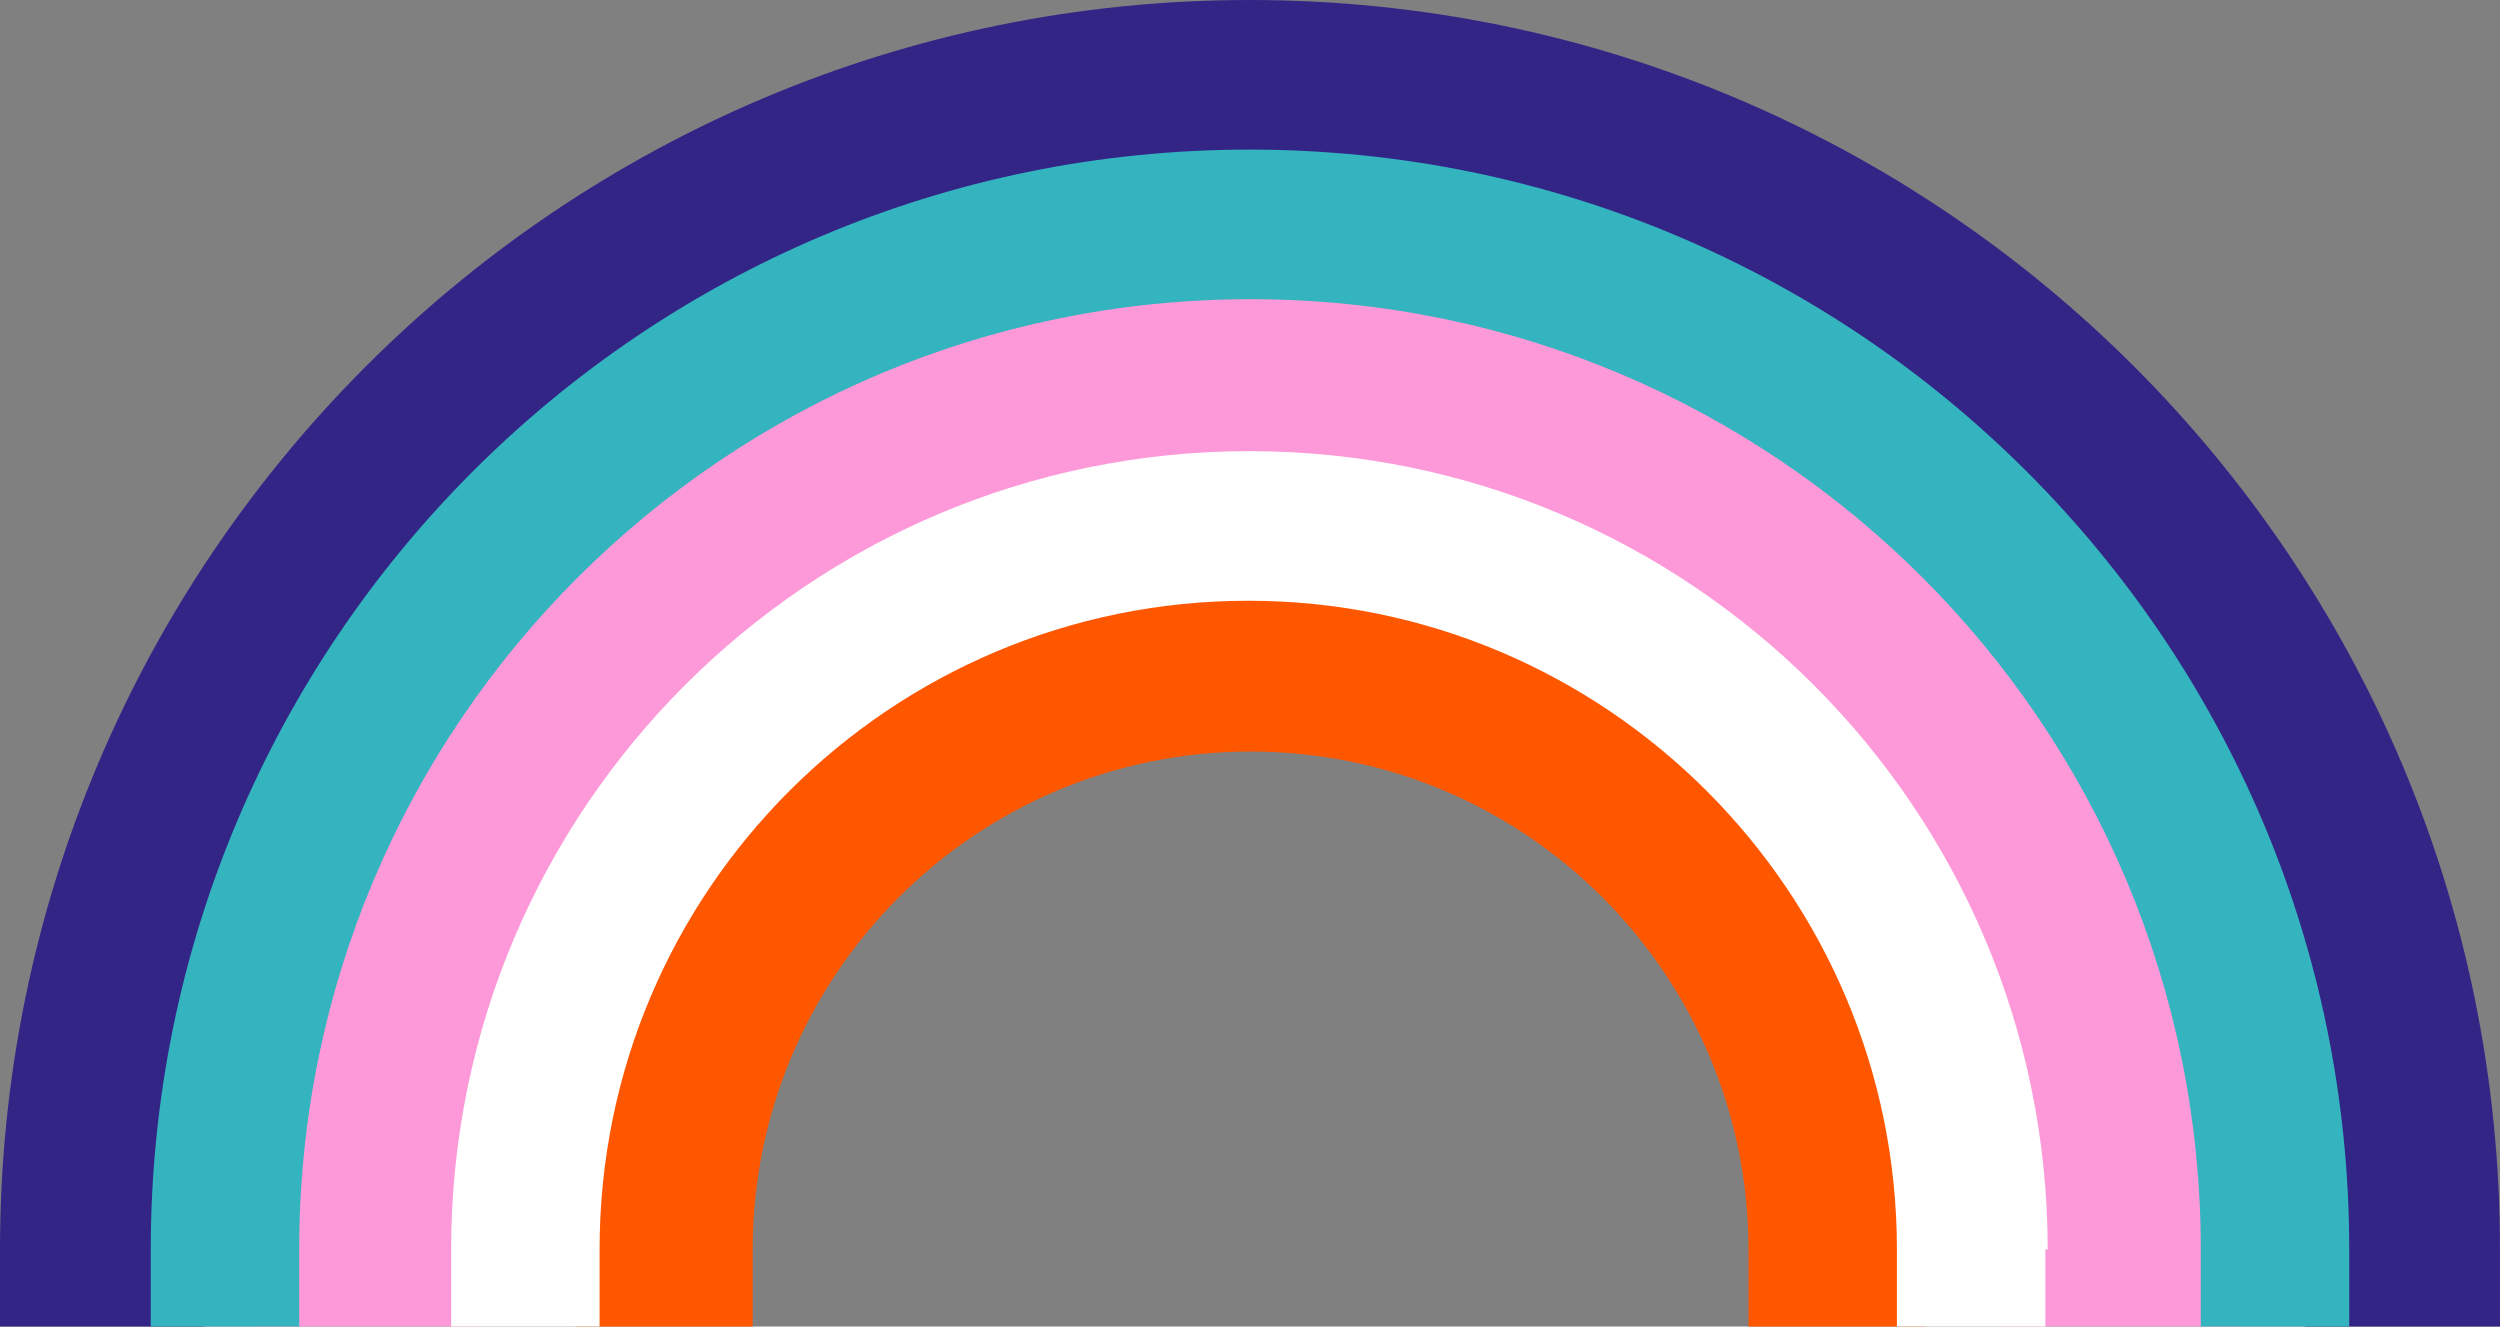
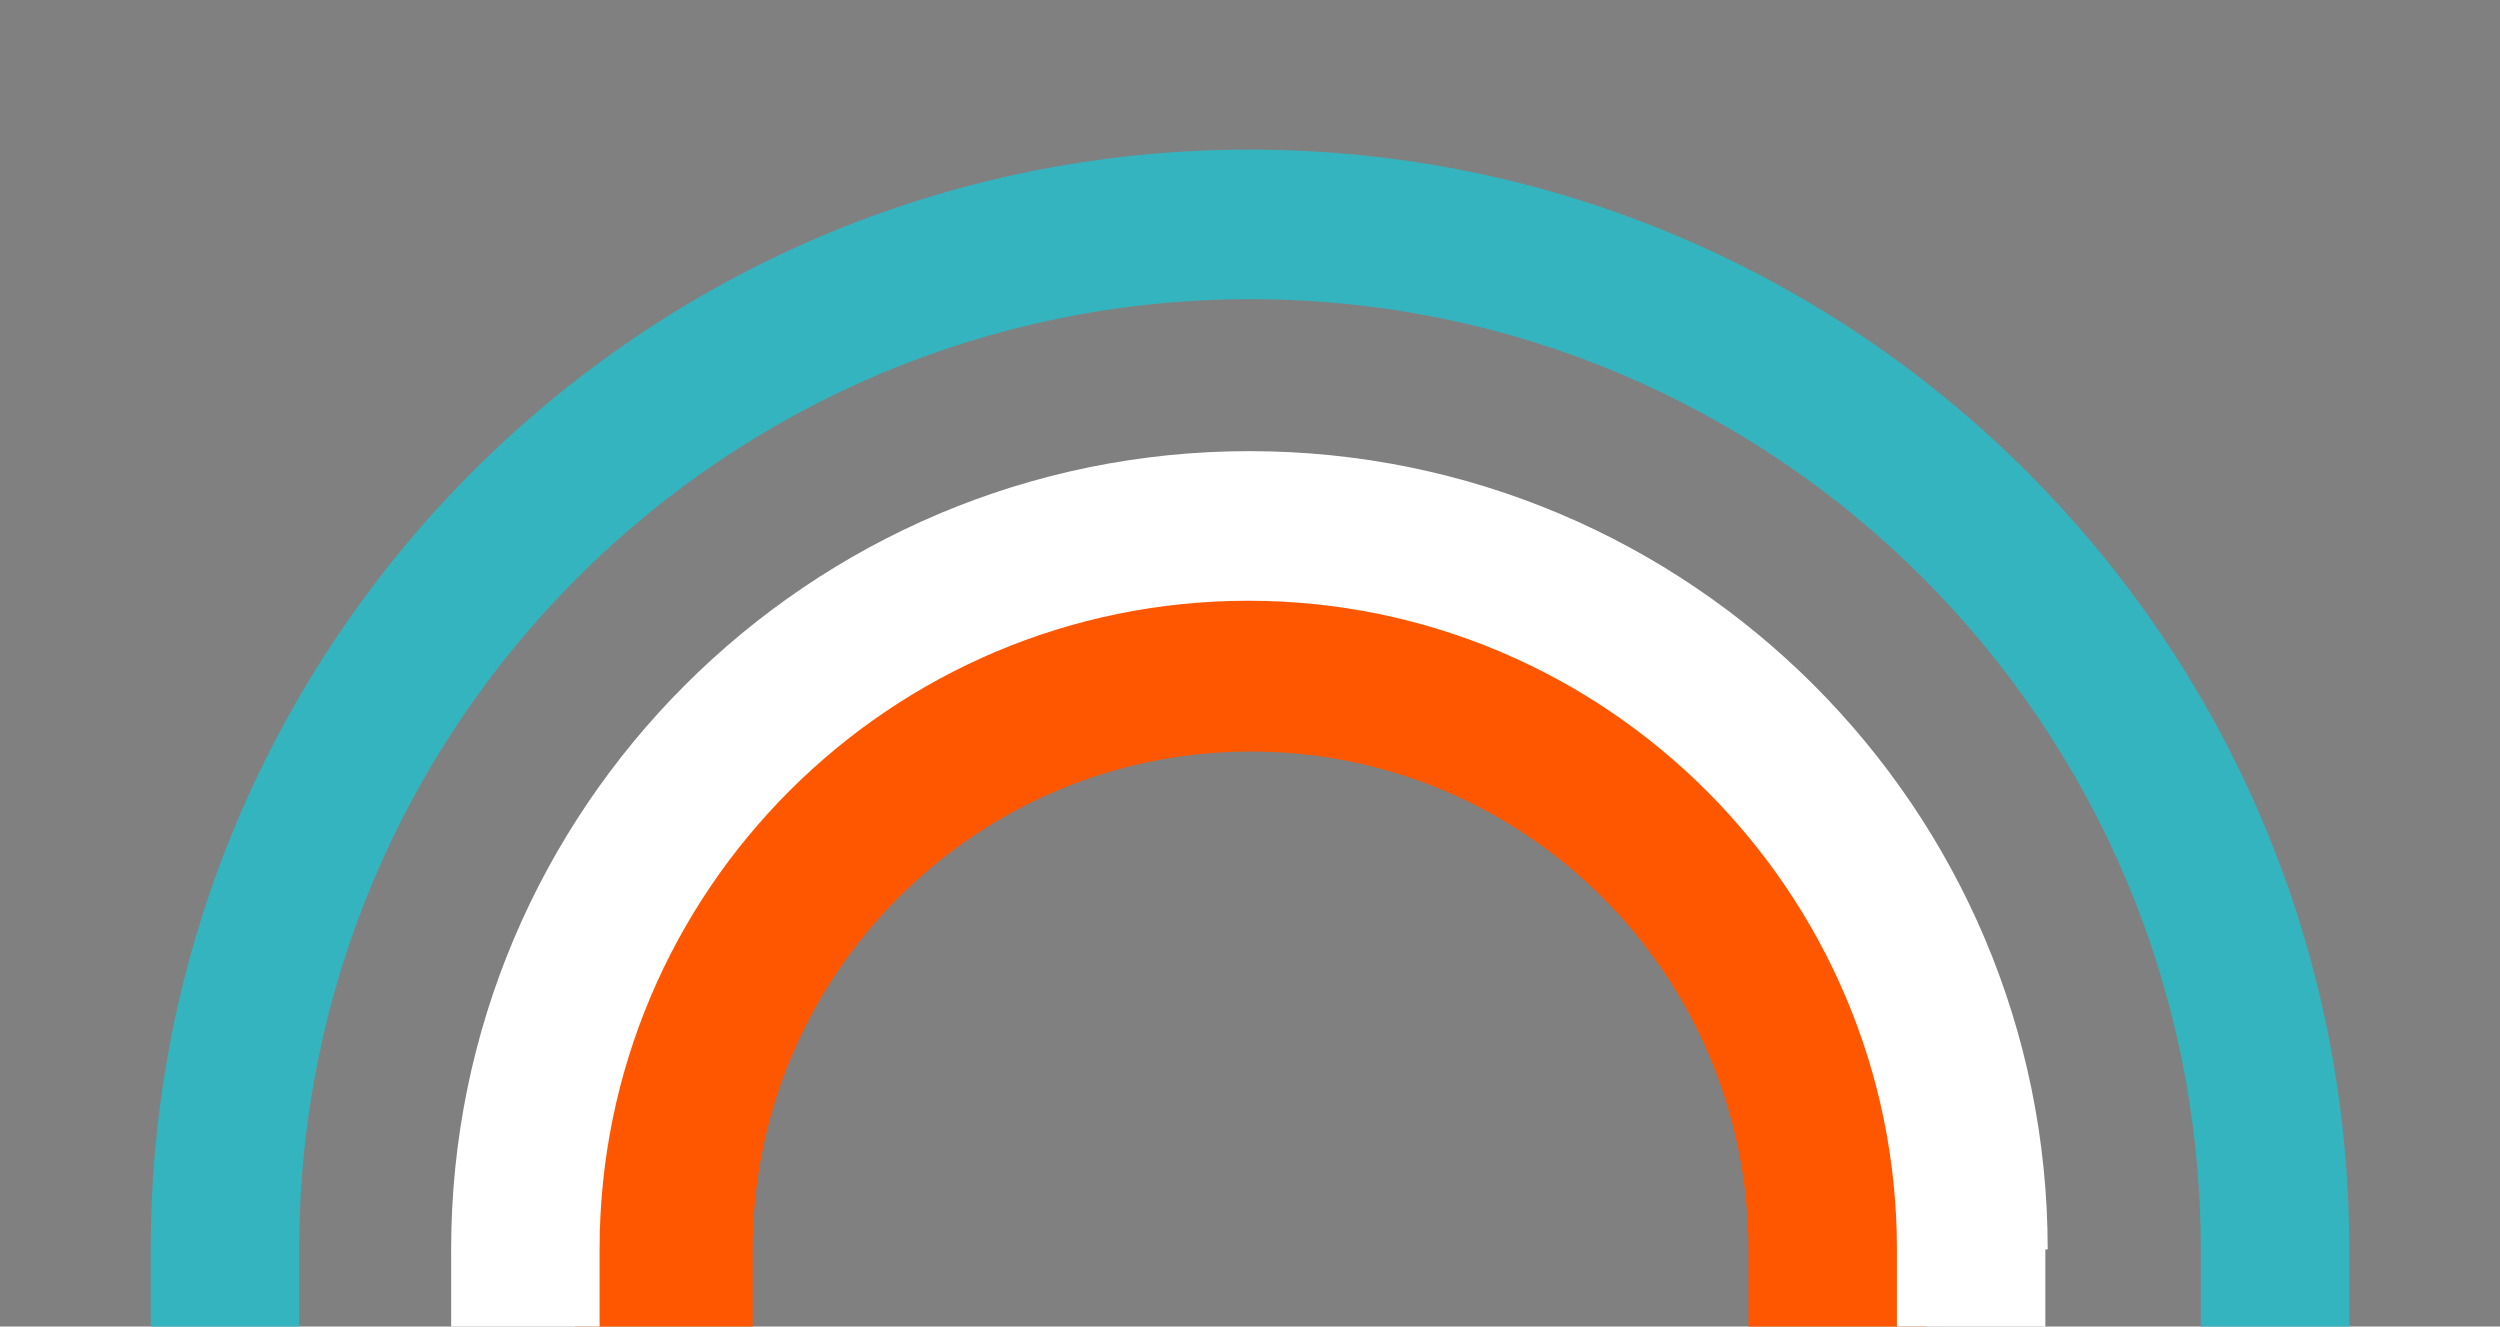
<svg xmlns="http://www.w3.org/2000/svg" fill="#000000" height="113.5" preserveAspectRatio="xMidYMid meet" version="1" viewBox="0.0 0.0 213.9 113.5" width="213.9" zoomAndPan="magnify">
  <rect x="0.0" y="0.0" width="213.9" height="113.5" fill="#808080" stroke="none" />
  <g>
    <g>
      <g id="change1_1">
-         <path d="M191.8,106.9c0-44.8-40.1-84.7-84.9-84.7c-44.8,0-85.1,39.9-85.1,84.7v6.6h19.2v-6.6 c0-37.8,28.1-63.4,65.9-63.4c37.7,0,64.4,25.6,64.5,63.4v6.6h20.4V106.9z" fill="#fe99d9" />
-       </g>
+         </g>
      <g id="change2_1">
        <path d="M164.3,106.9c0-30.6-26.7-58.6-57.3-58.6s-60,28.7-60,59.3l2.2,5.9h15.2v-6.6c0-23.5,19.1-42.6,42.6-42.6 s42.6,19.1,42.6,42.6v6.6h15.2L164.3,106.9z" fill="#ff5700" />
      </g>
      <g id="change3_1">
-         <path d="M213.9,106.9C213.9,47.9,166,0,106.9,0C47.9,0,0,47.9,0,106.9v6.6h17.5v-6.6c0-52,37.4-90.7,89.5-90.7 s90.2,38.7,90.2,90.7v6.6h16.7V106.9z" fill="#322586" />
-       </g>
+         </g>
      <g id="change4_1">
        <path d="M201,106.9c0-51.9-42.1-94.1-94.1-94.1S12.9,55,12.9,106.9v6.6h12.7v-6.6c0-44.9,36.4-81.3,81.4-81.3 c44.9,0,81.3,36.4,81.3,81.3v6.6H201V106.9z" fill="#34b4bf" />
      </g>
      <g id="change5_1">
        <path d="M175.2,106.9c0-37.7-30.6-68.3-68.3-68.3s-68.3,30.6-68.3,68.3v6.6h12.7v-6.6c0-30.7,24.9-55.5,55.5-55.5 s55.5,24.9,55.5,55.5v6.6h12.7V106.9z" fill="#ffffff" />
      </g>
    </g>
  </g>
</svg>